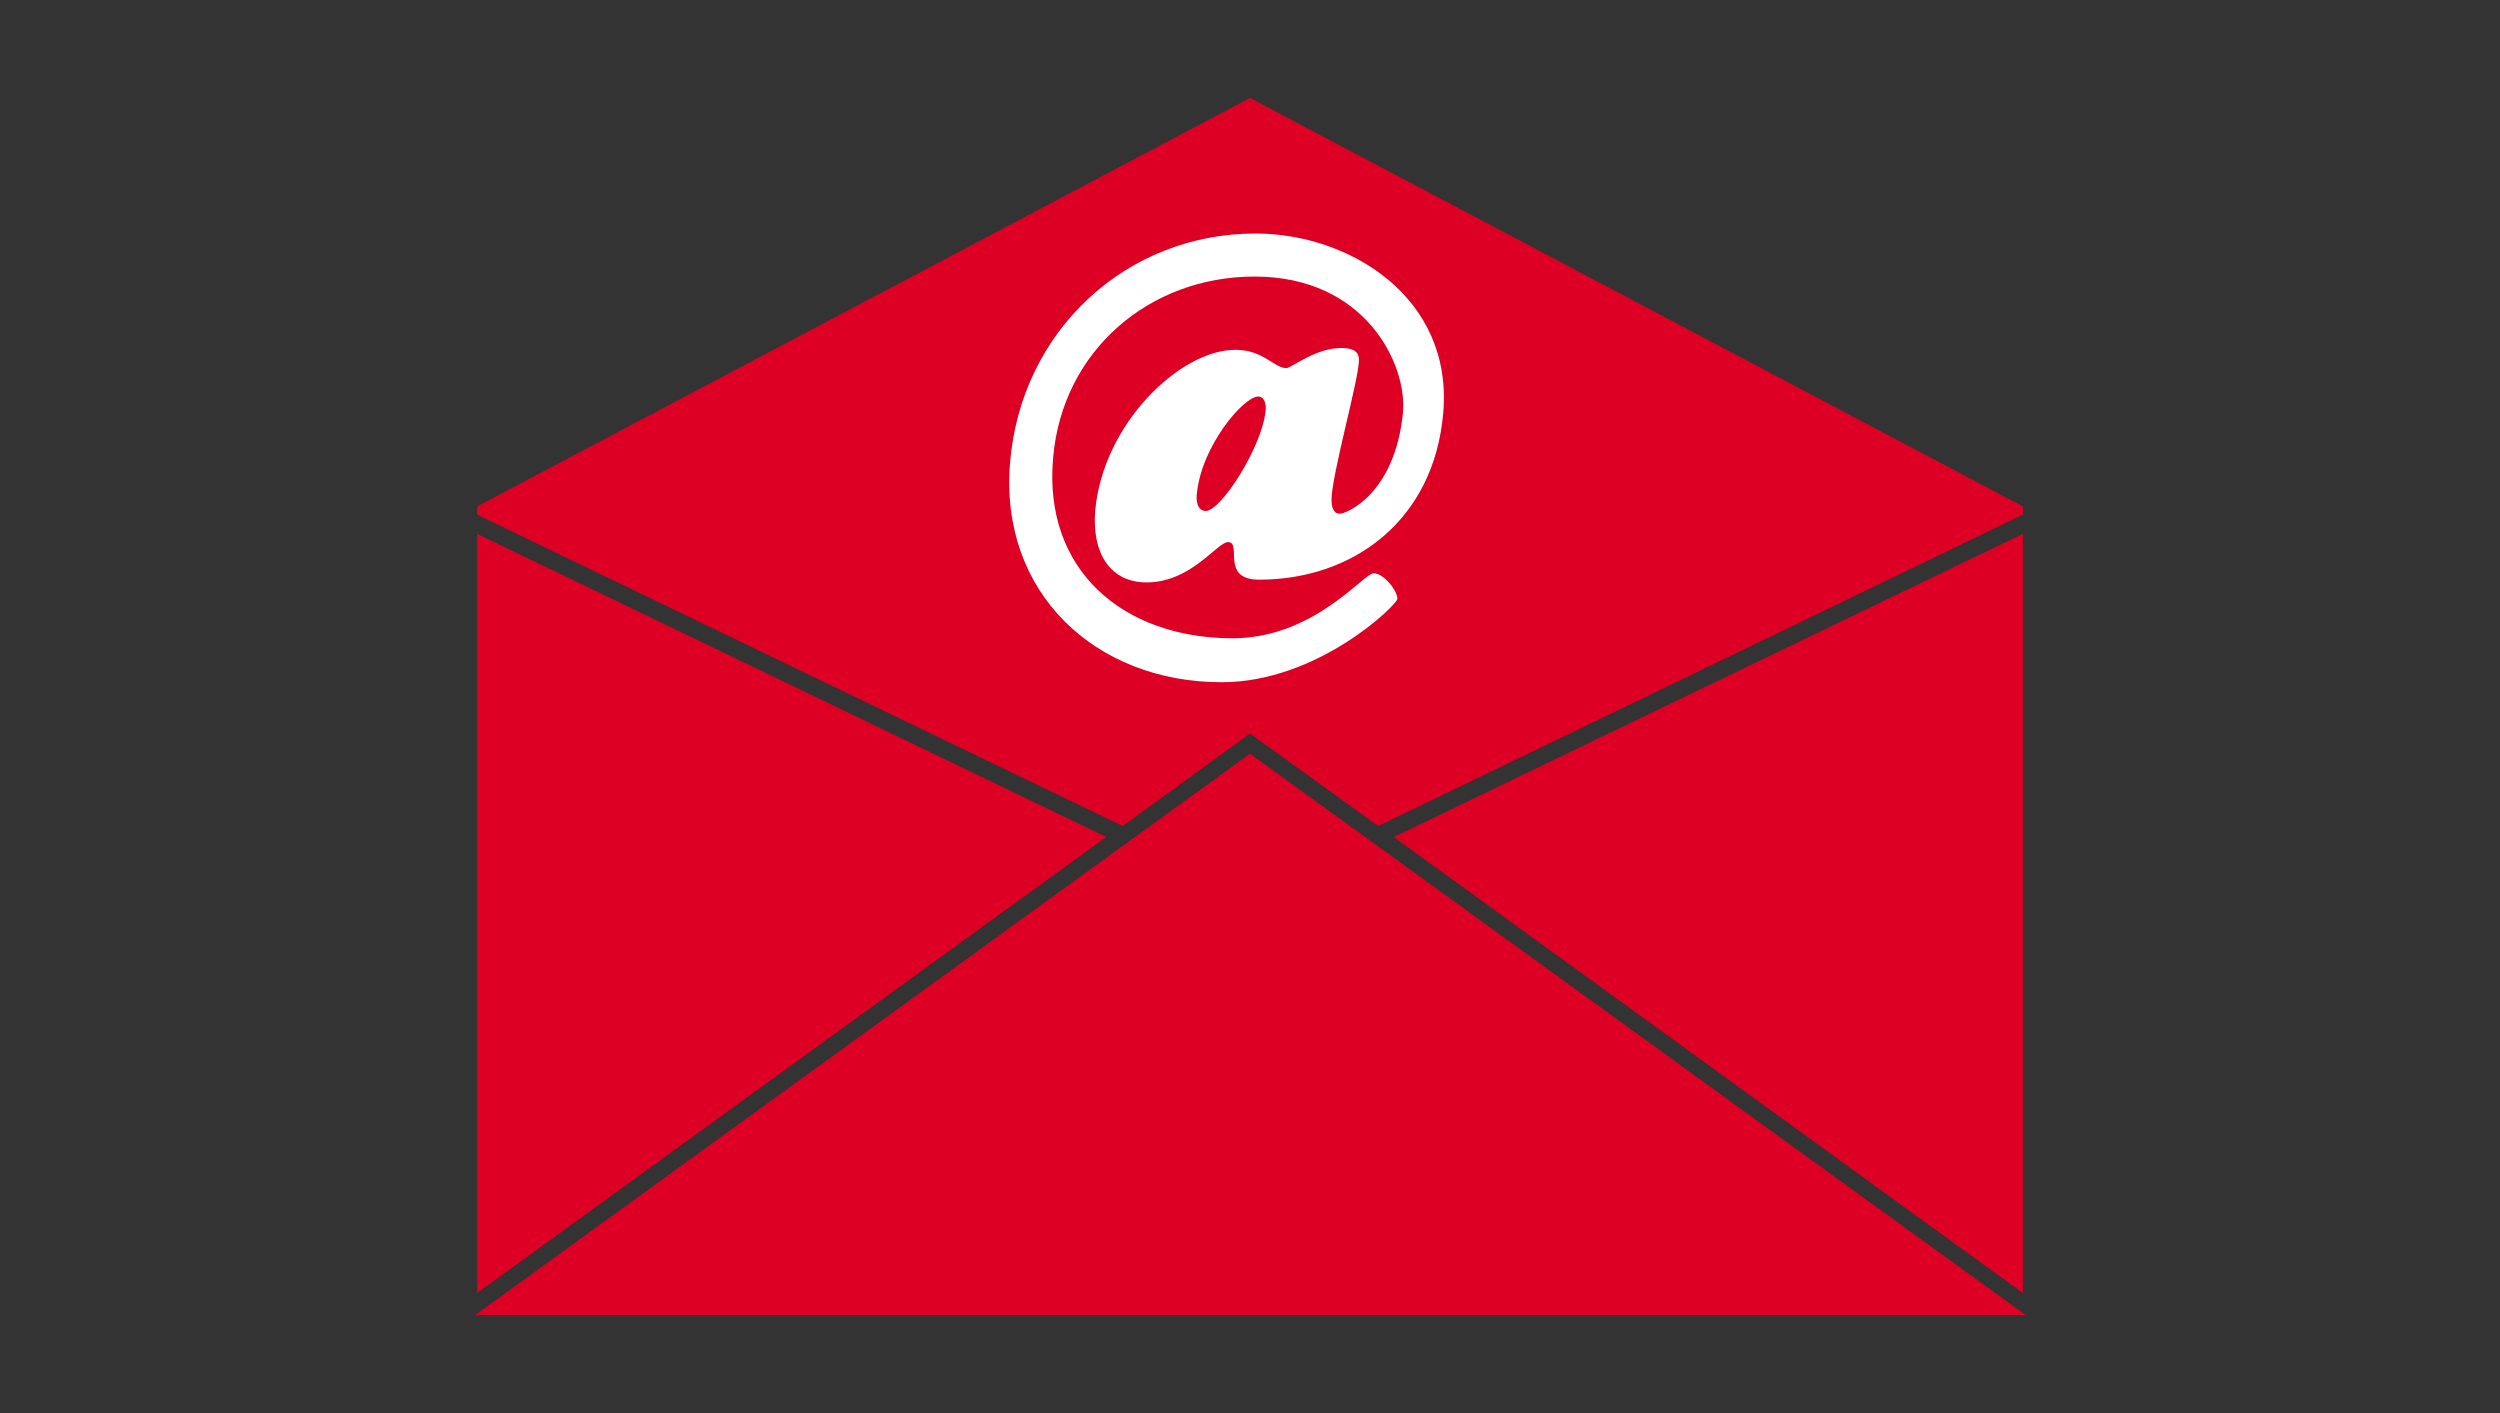
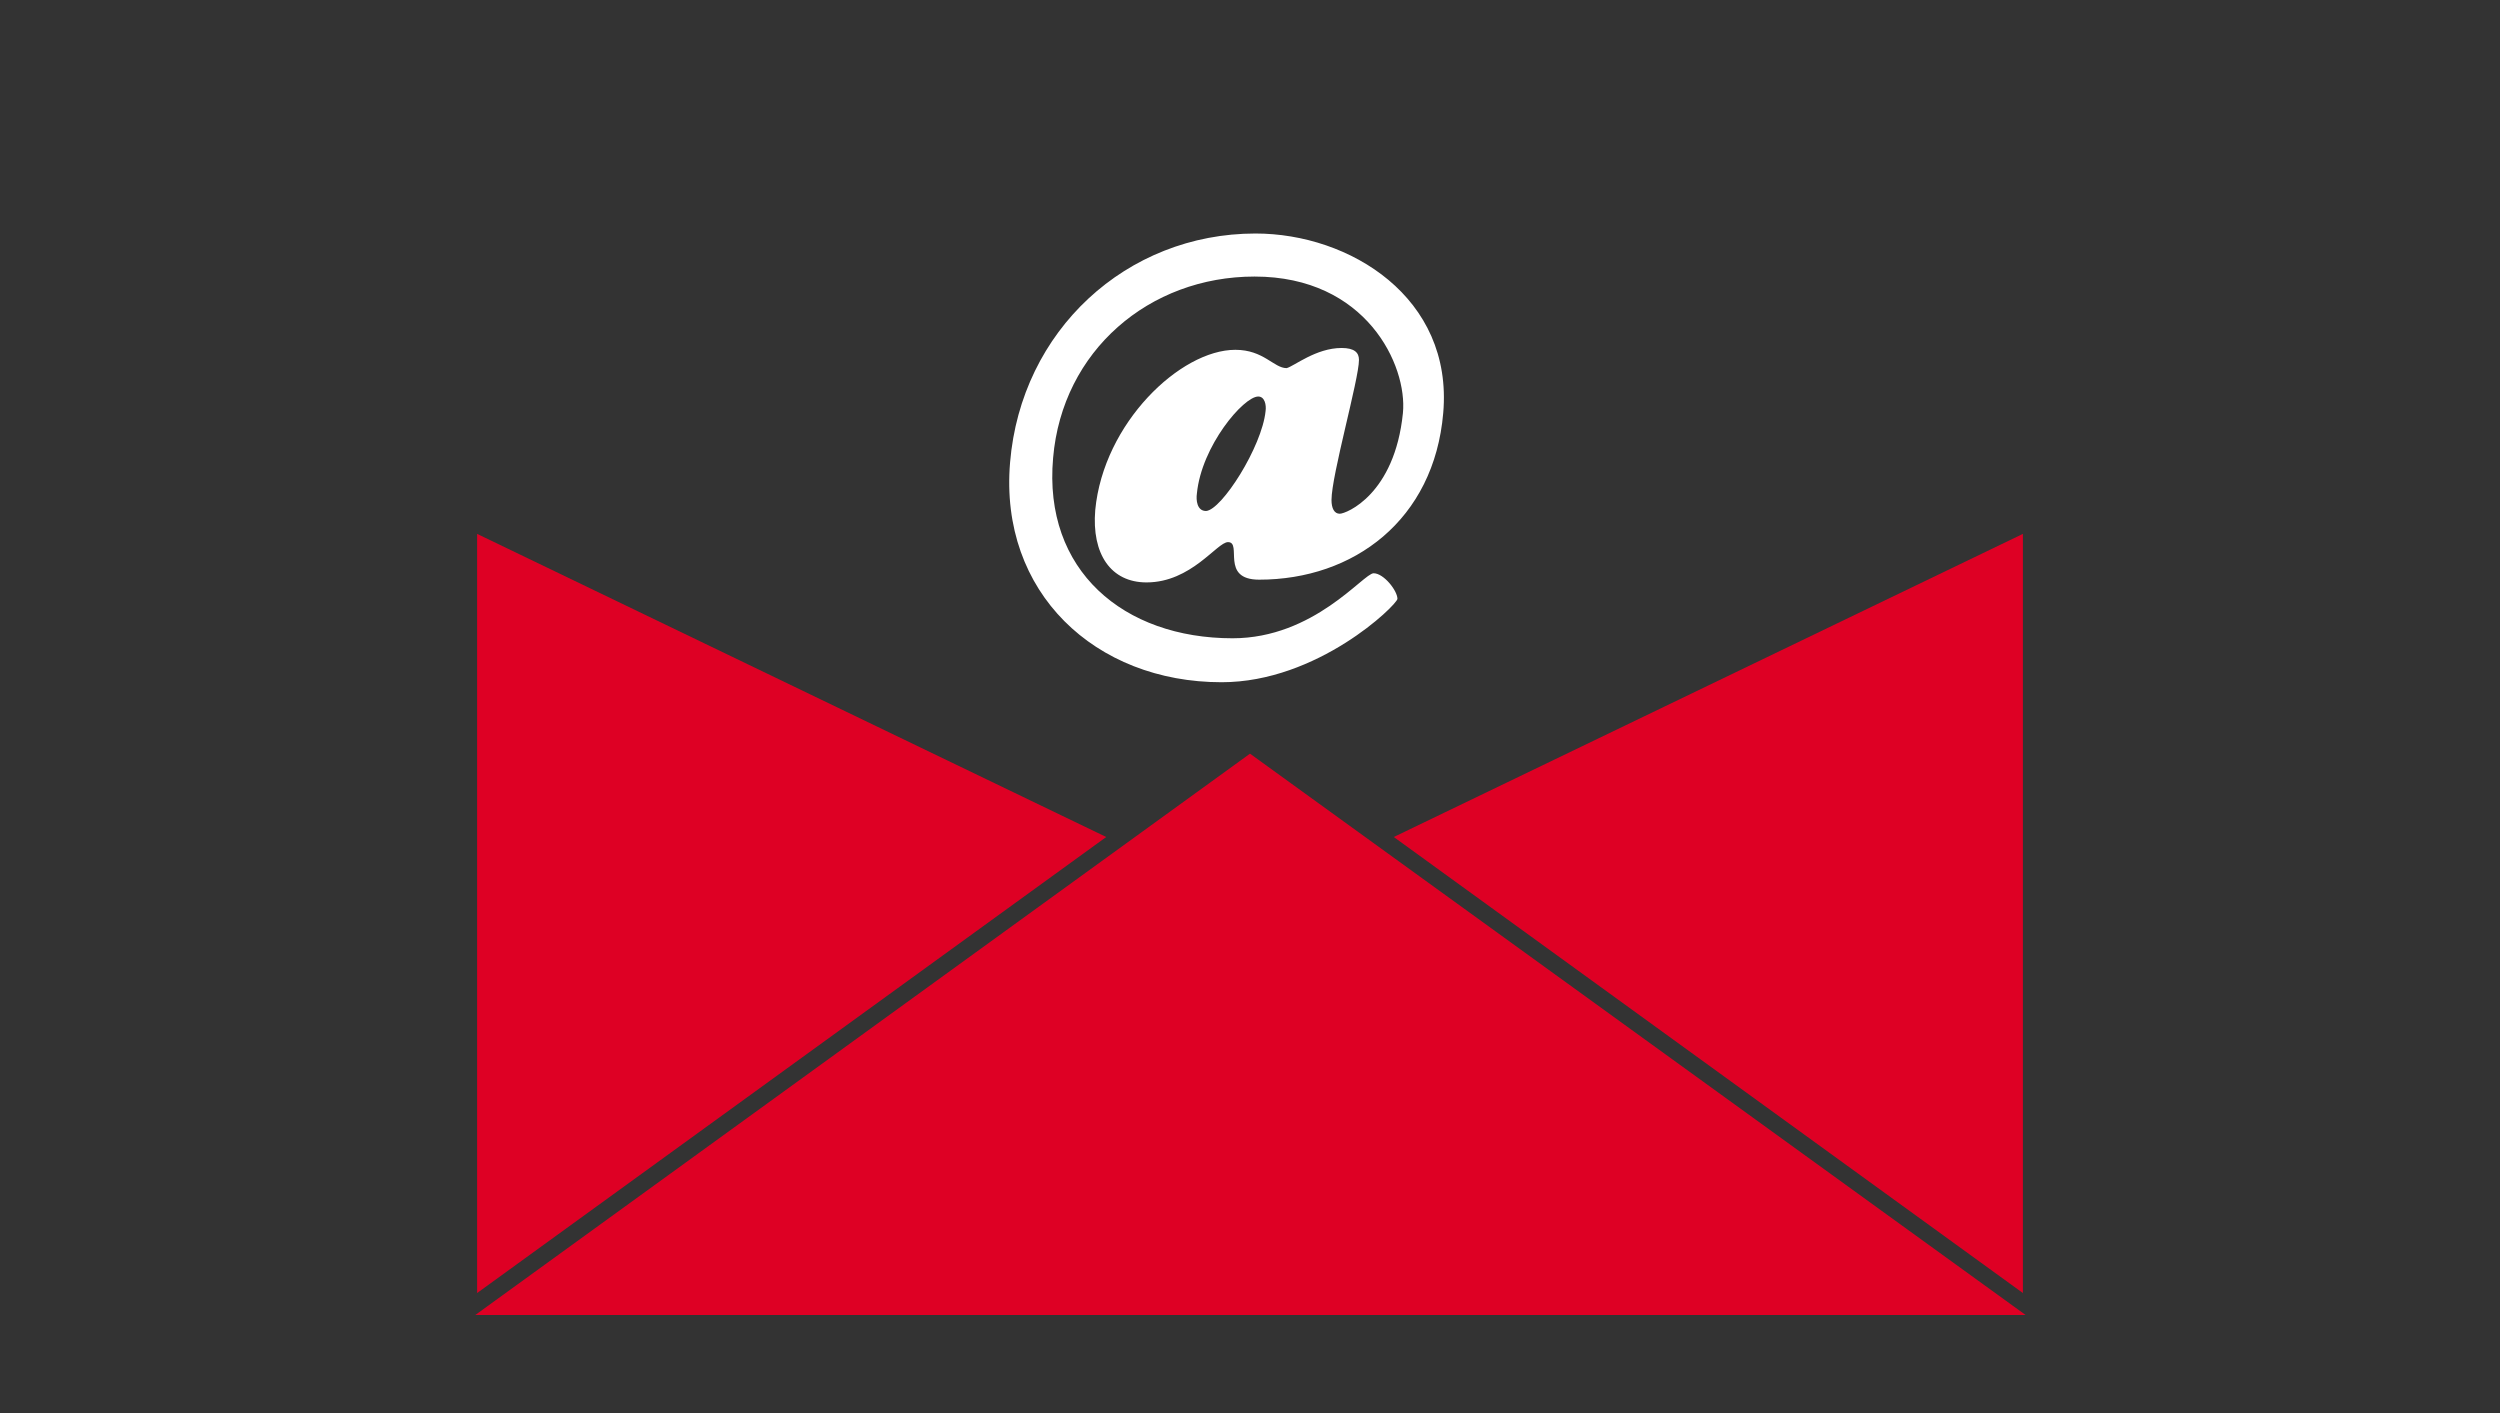
<svg xmlns="http://www.w3.org/2000/svg" version="1.1" baseProfile="tiny" id="Layer_1" x="0px" y="0px" viewBox="0 0 273 154.3" xml:space="preserve">
  <rect x="0" y="0" width="273" height="154.3" fill="#333333" stroke="none" />
  <g>
    <g>
      <polygon fill="#DE0024" points="220.9,58.3 152.2,91.4 220.9,141.2   " />
      <polygon fill="#DE0024" points="52.1,58.3 52.1,141.2 120.8,91.4   " />
-       <polygon fill="#DE0024" points="136.5,10.7 52.1,55.3 52.1,56.2 122.6,90.2 136.5,80.1 150.5,90.2 220.9,56.2 220.9,55.3   " />
      <polygon fill="#DE0024" points="136.5,82.3 51.9,143.6 221.2,143.6   " />
      <g>
        <path fill="#FFFFFF" d="M146.5,38c1.4,0,1.9,0.5,1.9,1.3c0,2.1-3,12.6-3,15.3c0,0.9,0.3,1.5,0.9,1.5c0.7,0,6-2.1,6.9-11     c0.5-5.2-4-14.9-16.2-14.9c-11.5,0-21,8.1-22,19.8c-1.1,12.3,7.7,19.7,19.6,19.7c8.9,0,14.3-7.1,15.4-7.1c1.1,0,2.6,1.9,2.6,2.8     c-0.1,0.7-8.7,9.1-19.2,9.1c-13.8,0-24.3-9.8-23.1-24c1.2-14.4,12.7-25,26.8-25c10.3,0,21.6,7,20.5,19.6     c-1,11.7-9.8,18.2-20.1,18.2c-4.3,0-1.8-4.1-3.4-4.1c-1.2,0-4,4.4-8.9,4.4c-3.9,0-6-3.1-5.6-7.9c0.9-9.5,9.3-17.5,15.3-17.5     c3.1,0,4.2,2,5.6,2C141.3,40,143.7,38,146.5,38z M138.2,44.9c0.1-0.7-0.1-1.6-0.8-1.6c-1.6,0-6.2,5.4-6.7,10.6     c-0.1,0.7,0,1.9,1,1.9C133.4,55.7,137.8,48.8,138.2,44.9z" />
      </g>
    </g>
  </g>
  <rect id="rectPath" y="0" fill="none" width="273" height="154.3" />
</svg>